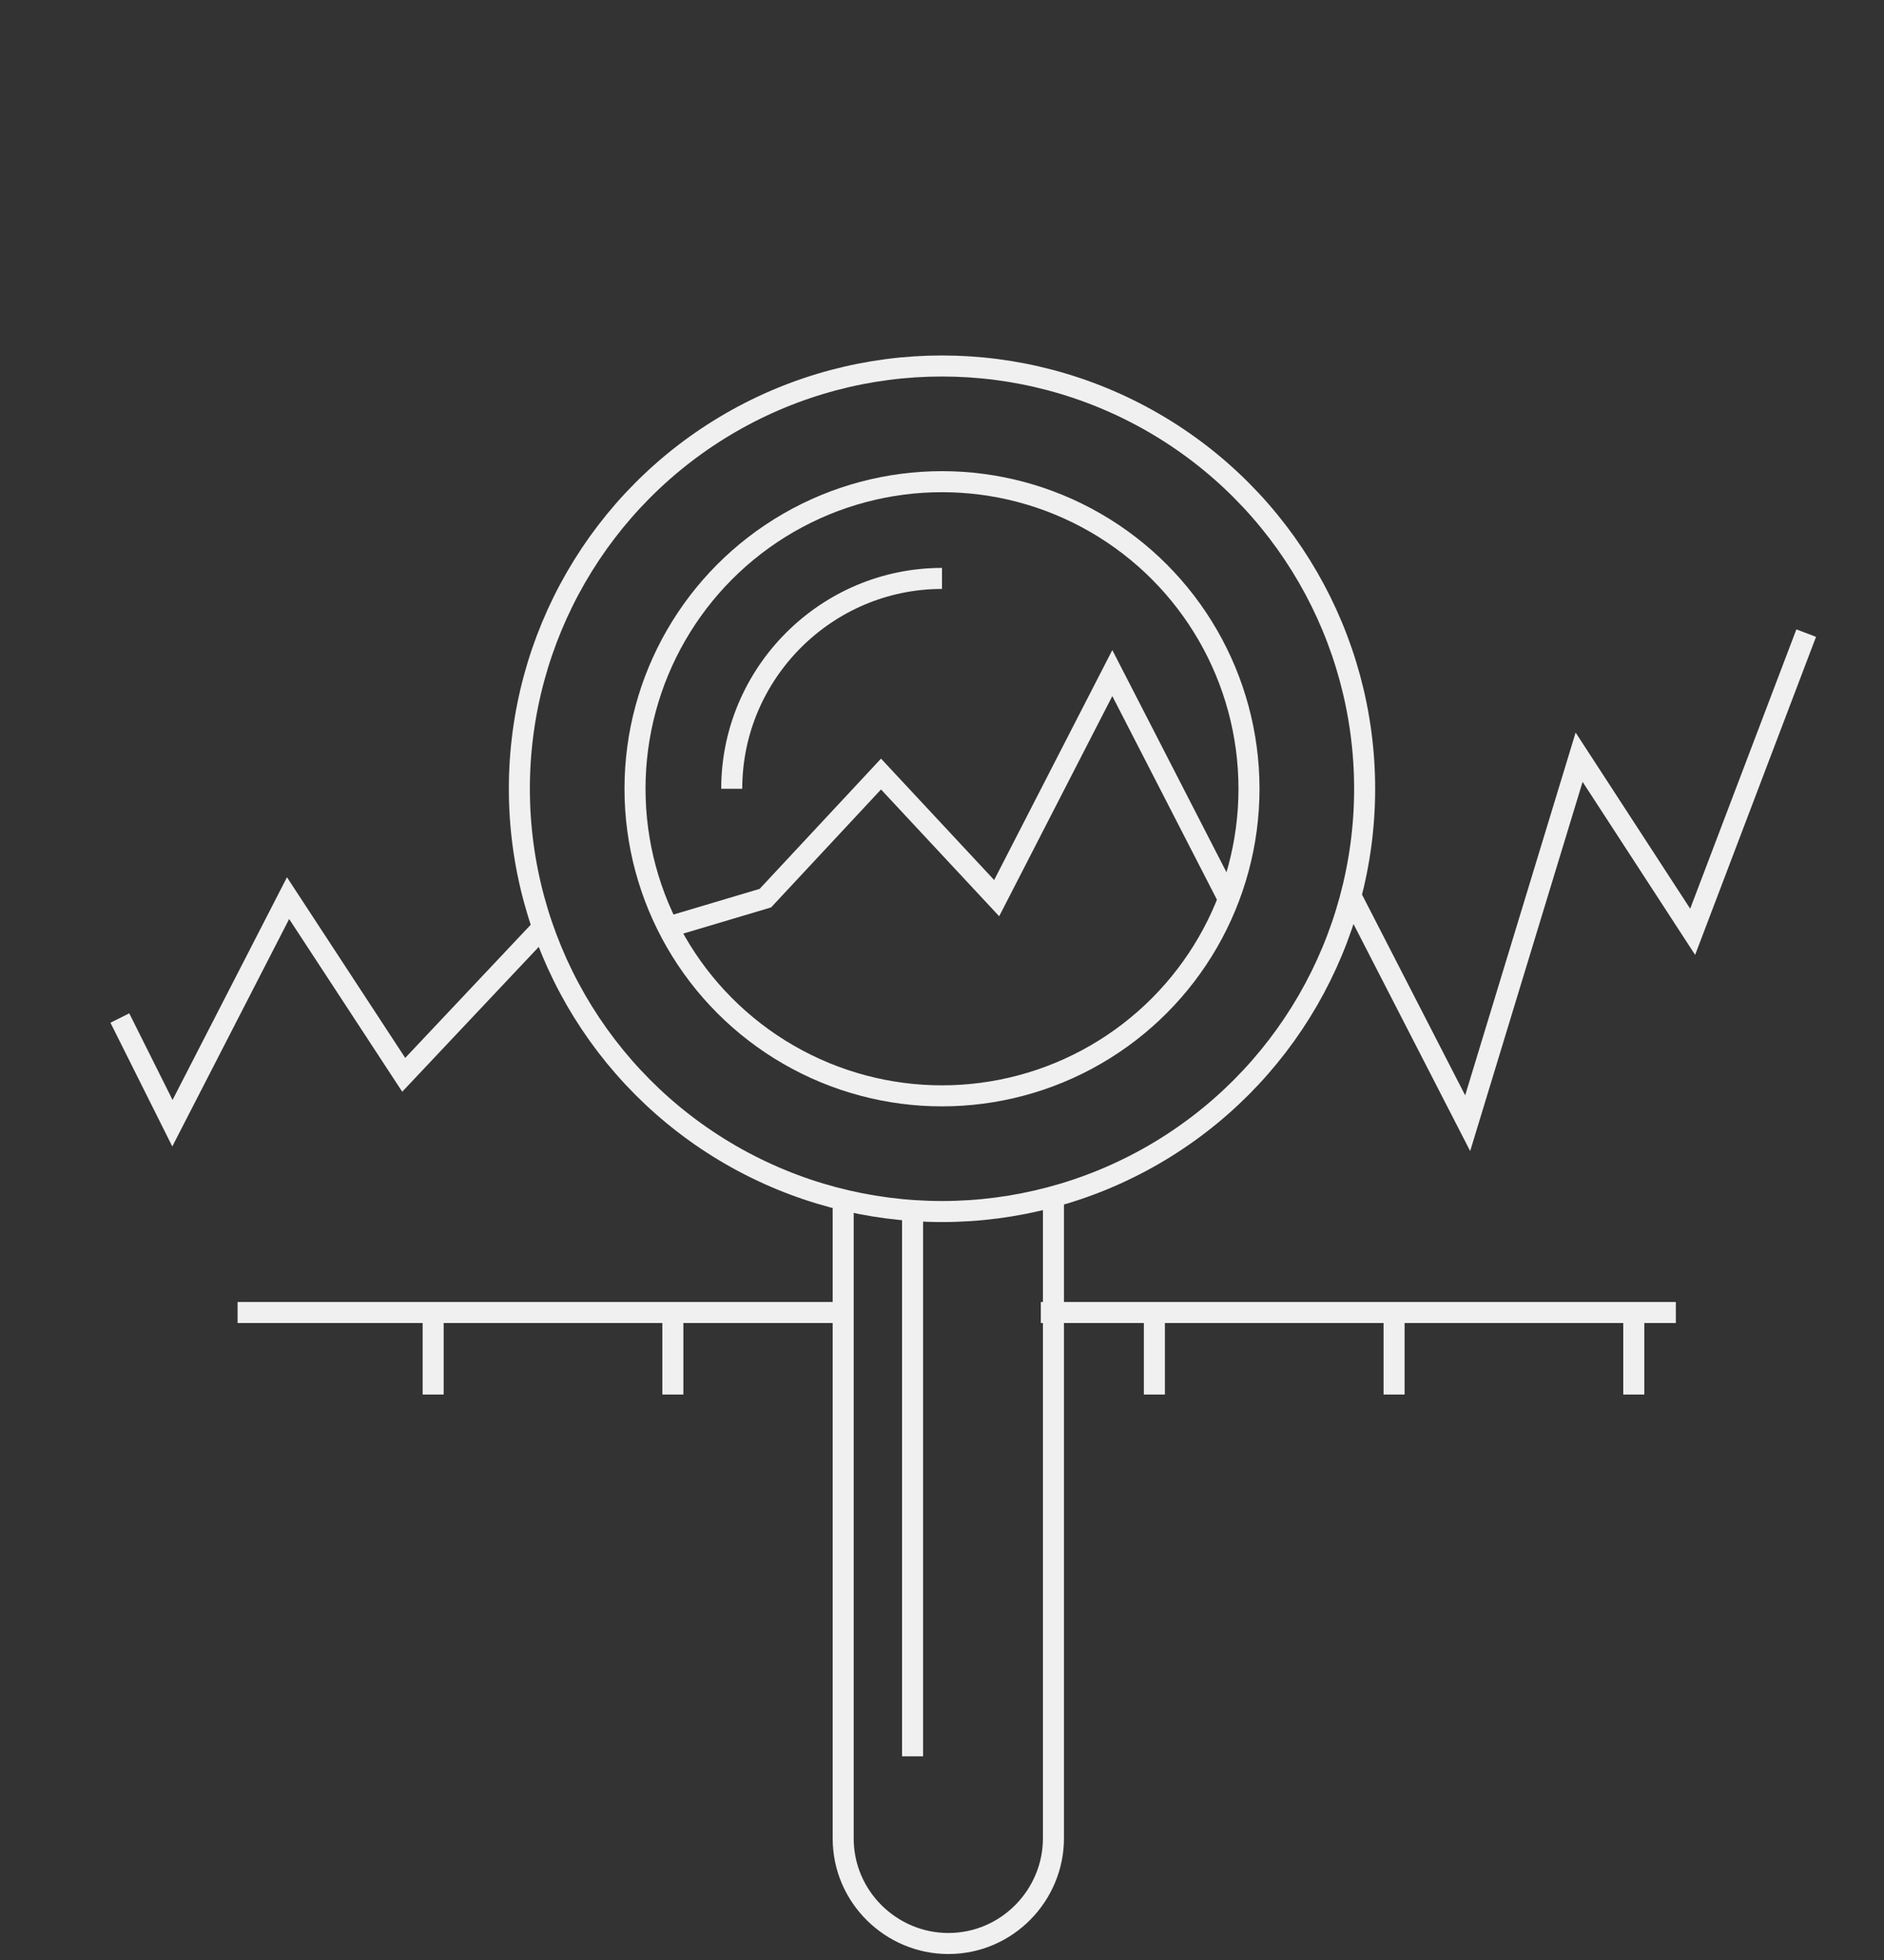
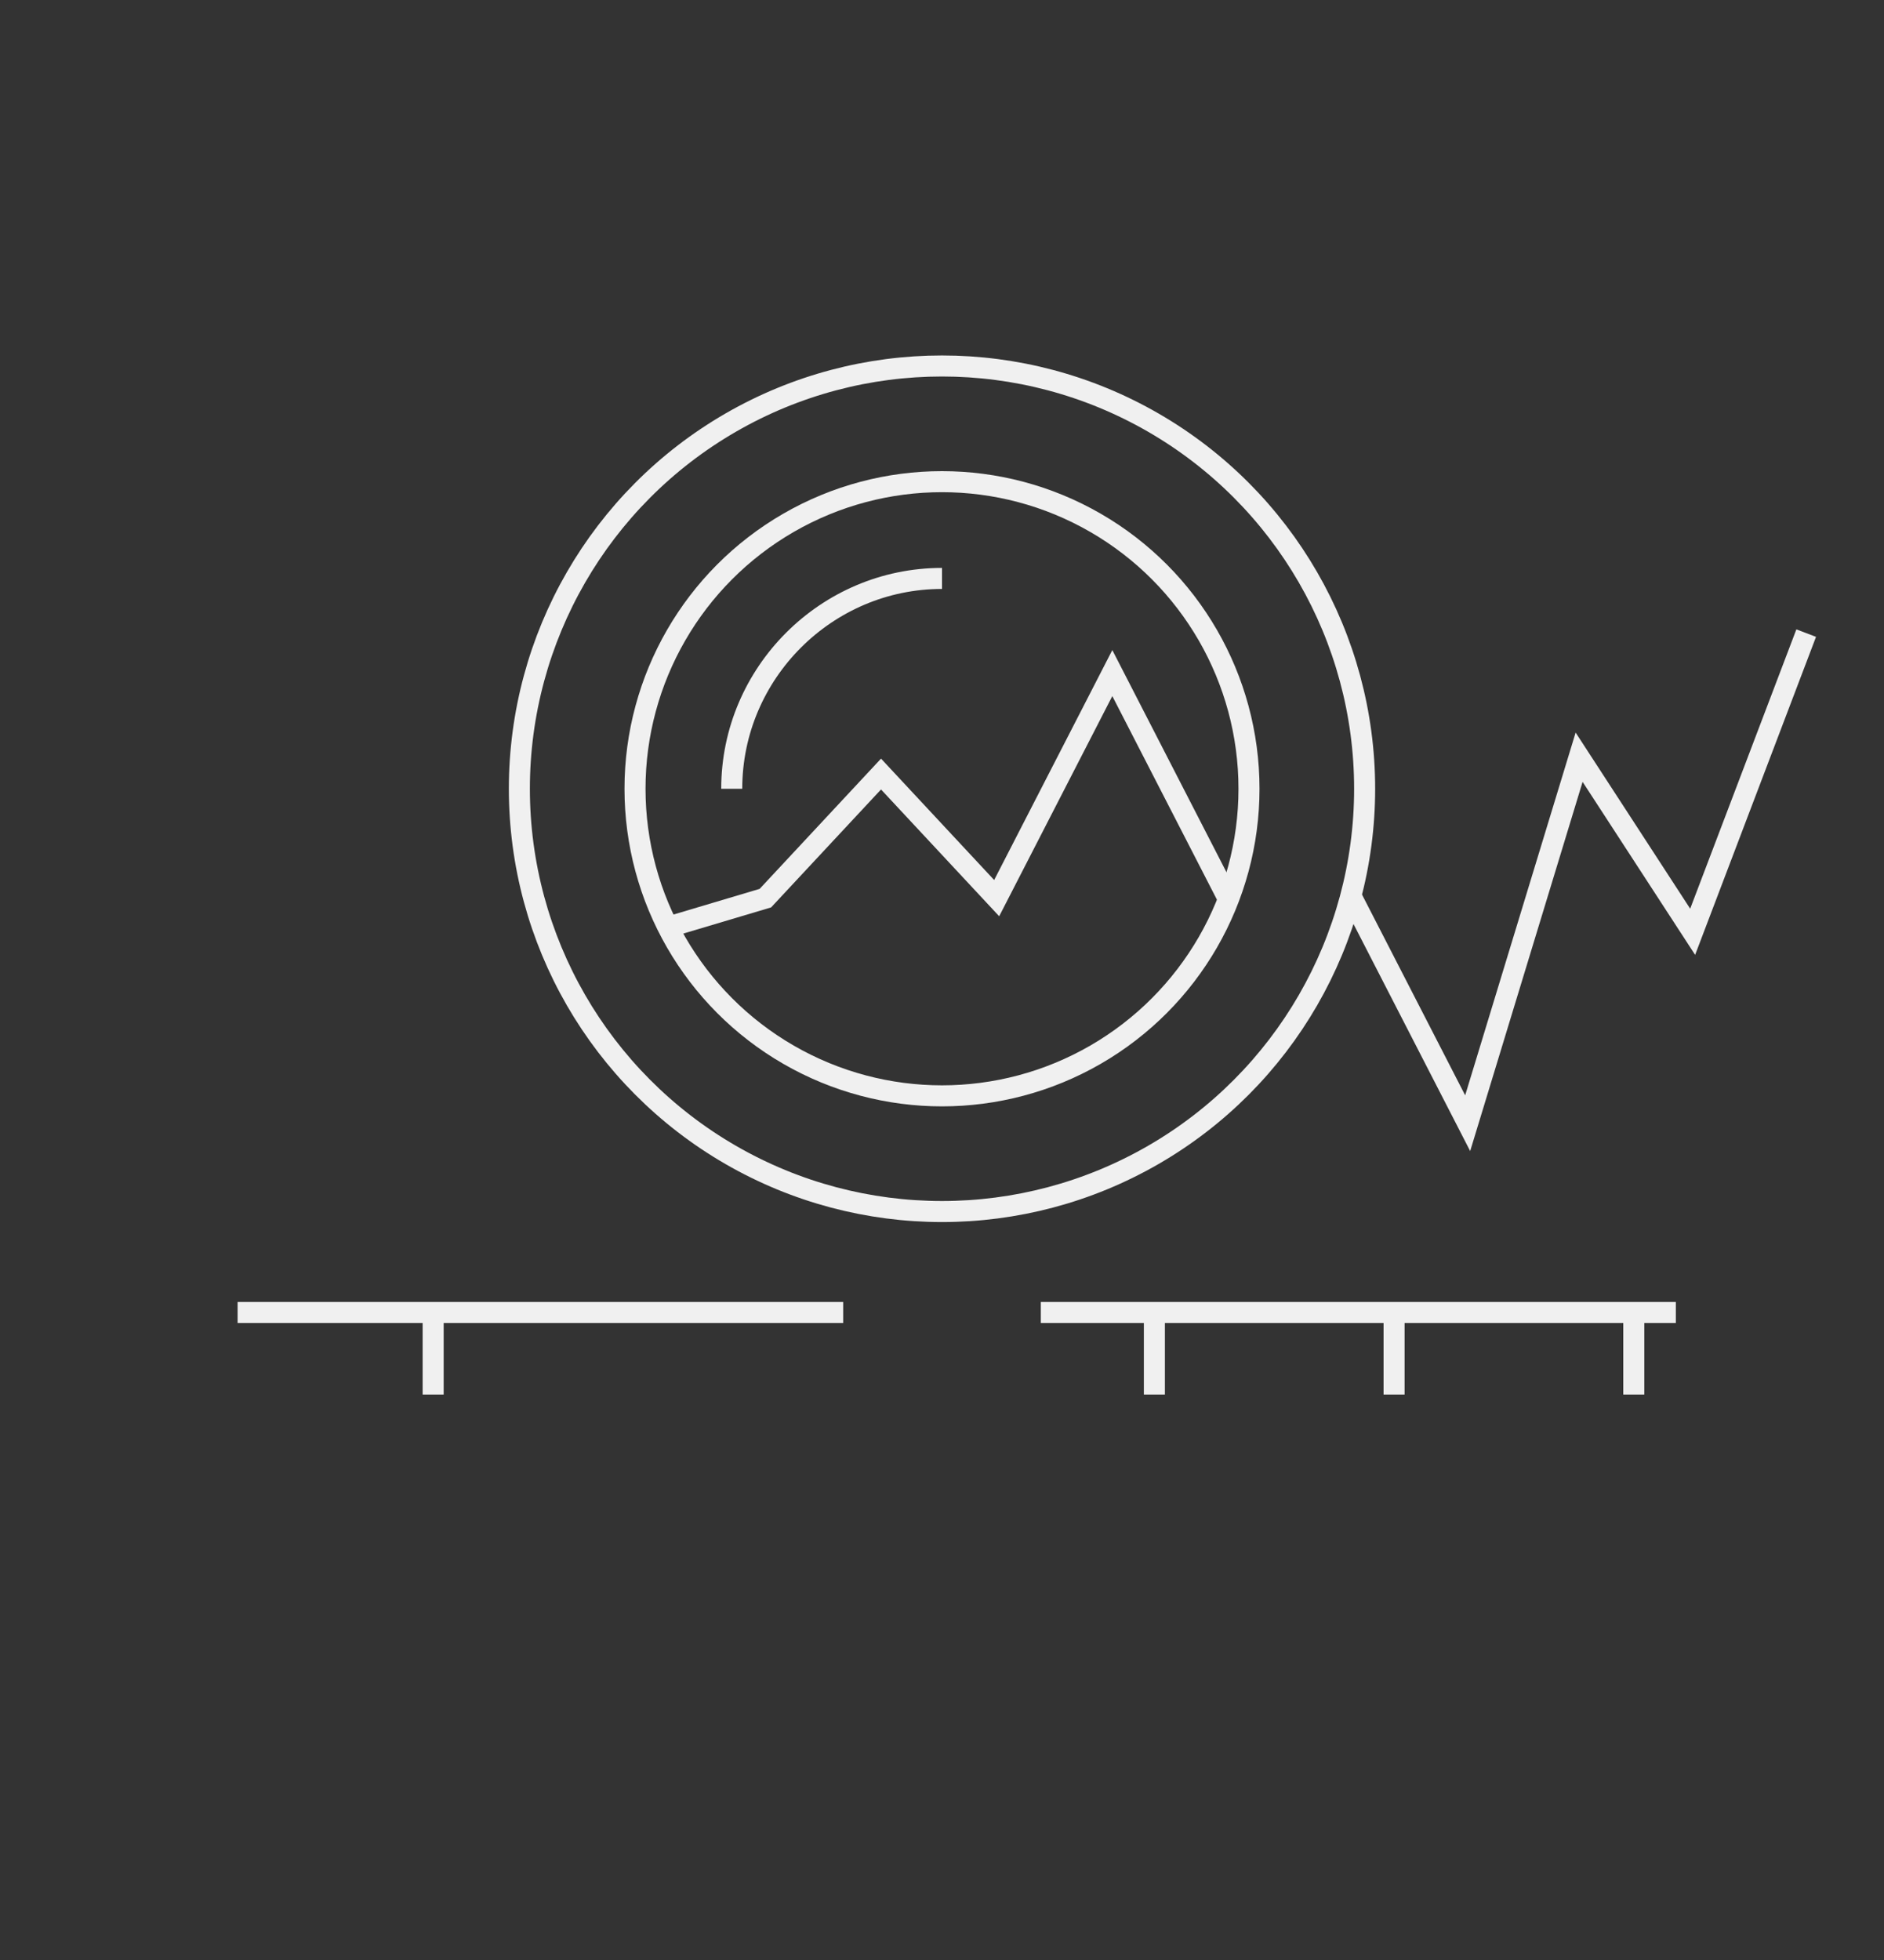
<svg xmlns="http://www.w3.org/2000/svg" version="1.1" id="Layer_1" x="0px" y="0px" viewBox="0 0 89.6 93.2" style="enable-background:new 0 0 89.6 93.2;" xml:space="preserve">
  <rect x="0" y="0" width="89.6" height="93.2" fill="#333333" stroke="none" />
  <style type="text/css">
	.st0{fill:none;stroke:#F0F0F0;stroke-miterlimit:10;}
</style>
  <g>
    <circle class="st0" cx="44.8" cy="37.5" r="20.1" />
    <circle class="st0" cx="44.8" cy="37.5" r="14.6" />
    <path class="st0" d="M34.8,37.5c0-5.5,4.5-10,10-10" />
  </g>
-   <path class="st0" d="M50.1,57v30.4c0,2.7-2.2,5-5,5l0,0c-2.7,0-5-2.2-5-5V57" />
-   <line class="st0" x1="43.4" y1="57.5" x2="43.4" y2="83.5" />
  <polyline class="st0" points="31.7,44.1 36.4,42.7 41.9,36.8 47.4,42.7 52.9,32 58.4,42.7 " />
-   <polyline class="st0" points="5.7,48.4 8.2,53.4 13.7,42.7 19.2,51.1 25.8,44.1 " />
  <path class="st0" d="M61.9,47.9" />
  <line class="st0" x1="11.3" y1="62.4" x2="40.1" y2="62.4" />
  <line class="st0" x1="49.5" y1="62.4" x2="79.7" y2="62.4" />
  <line class="st0" x1="20.6" y1="62.4" x2="20.6" y2="66.3" />
-   <line class="st0" x1="32" y1="62.4" x2="32" y2="66.3" />
  <path class="st0" d="M45.7,66.8" />
  <path class="st0" d="M45.7,62.9" />
  <line class="st0" x1="54.9" y1="62.4" x2="54.9" y2="66.3" />
  <line class="st0" x1="66.3" y1="62.4" x2="66.3" y2="66.3" />
  <line class="st0" x1="77.7" y1="62.4" x2="77.7" y2="66.3" />
  <polyline id="line3" class="st0" points="64.3,42.7 69.8,53.4 75.1,36 80.5,44.3 85.9,30.1 " />
</svg>